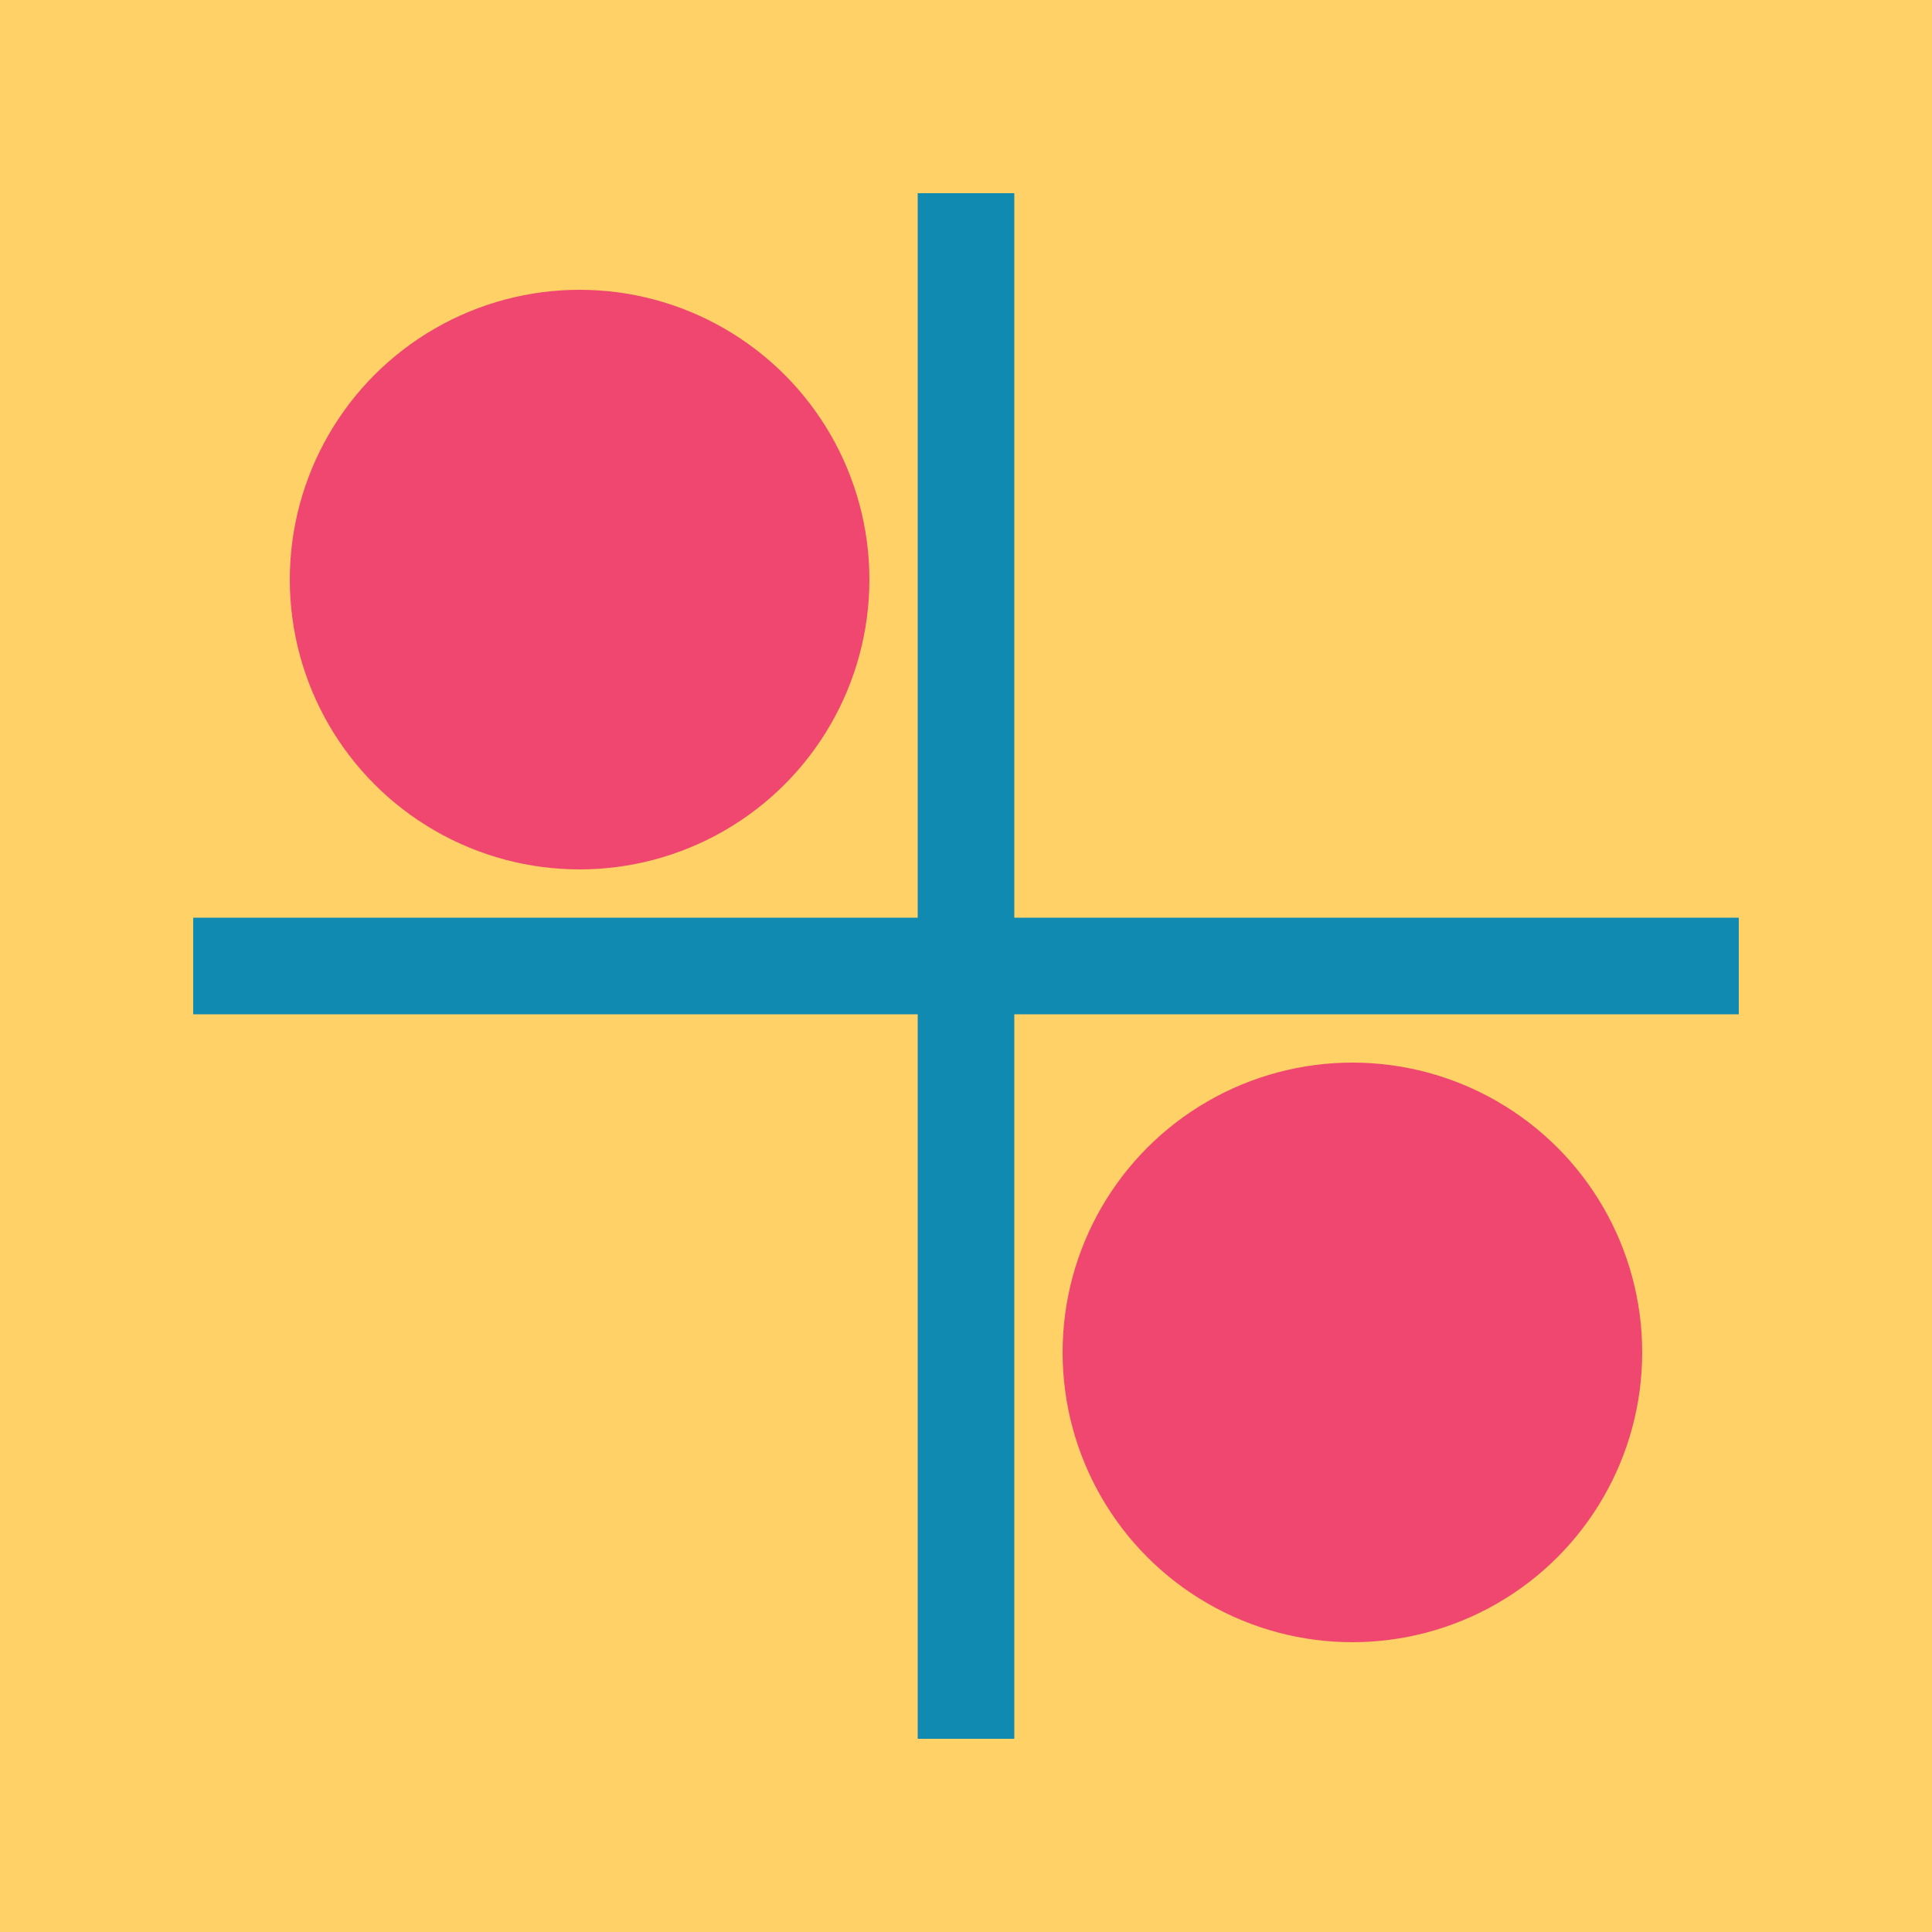
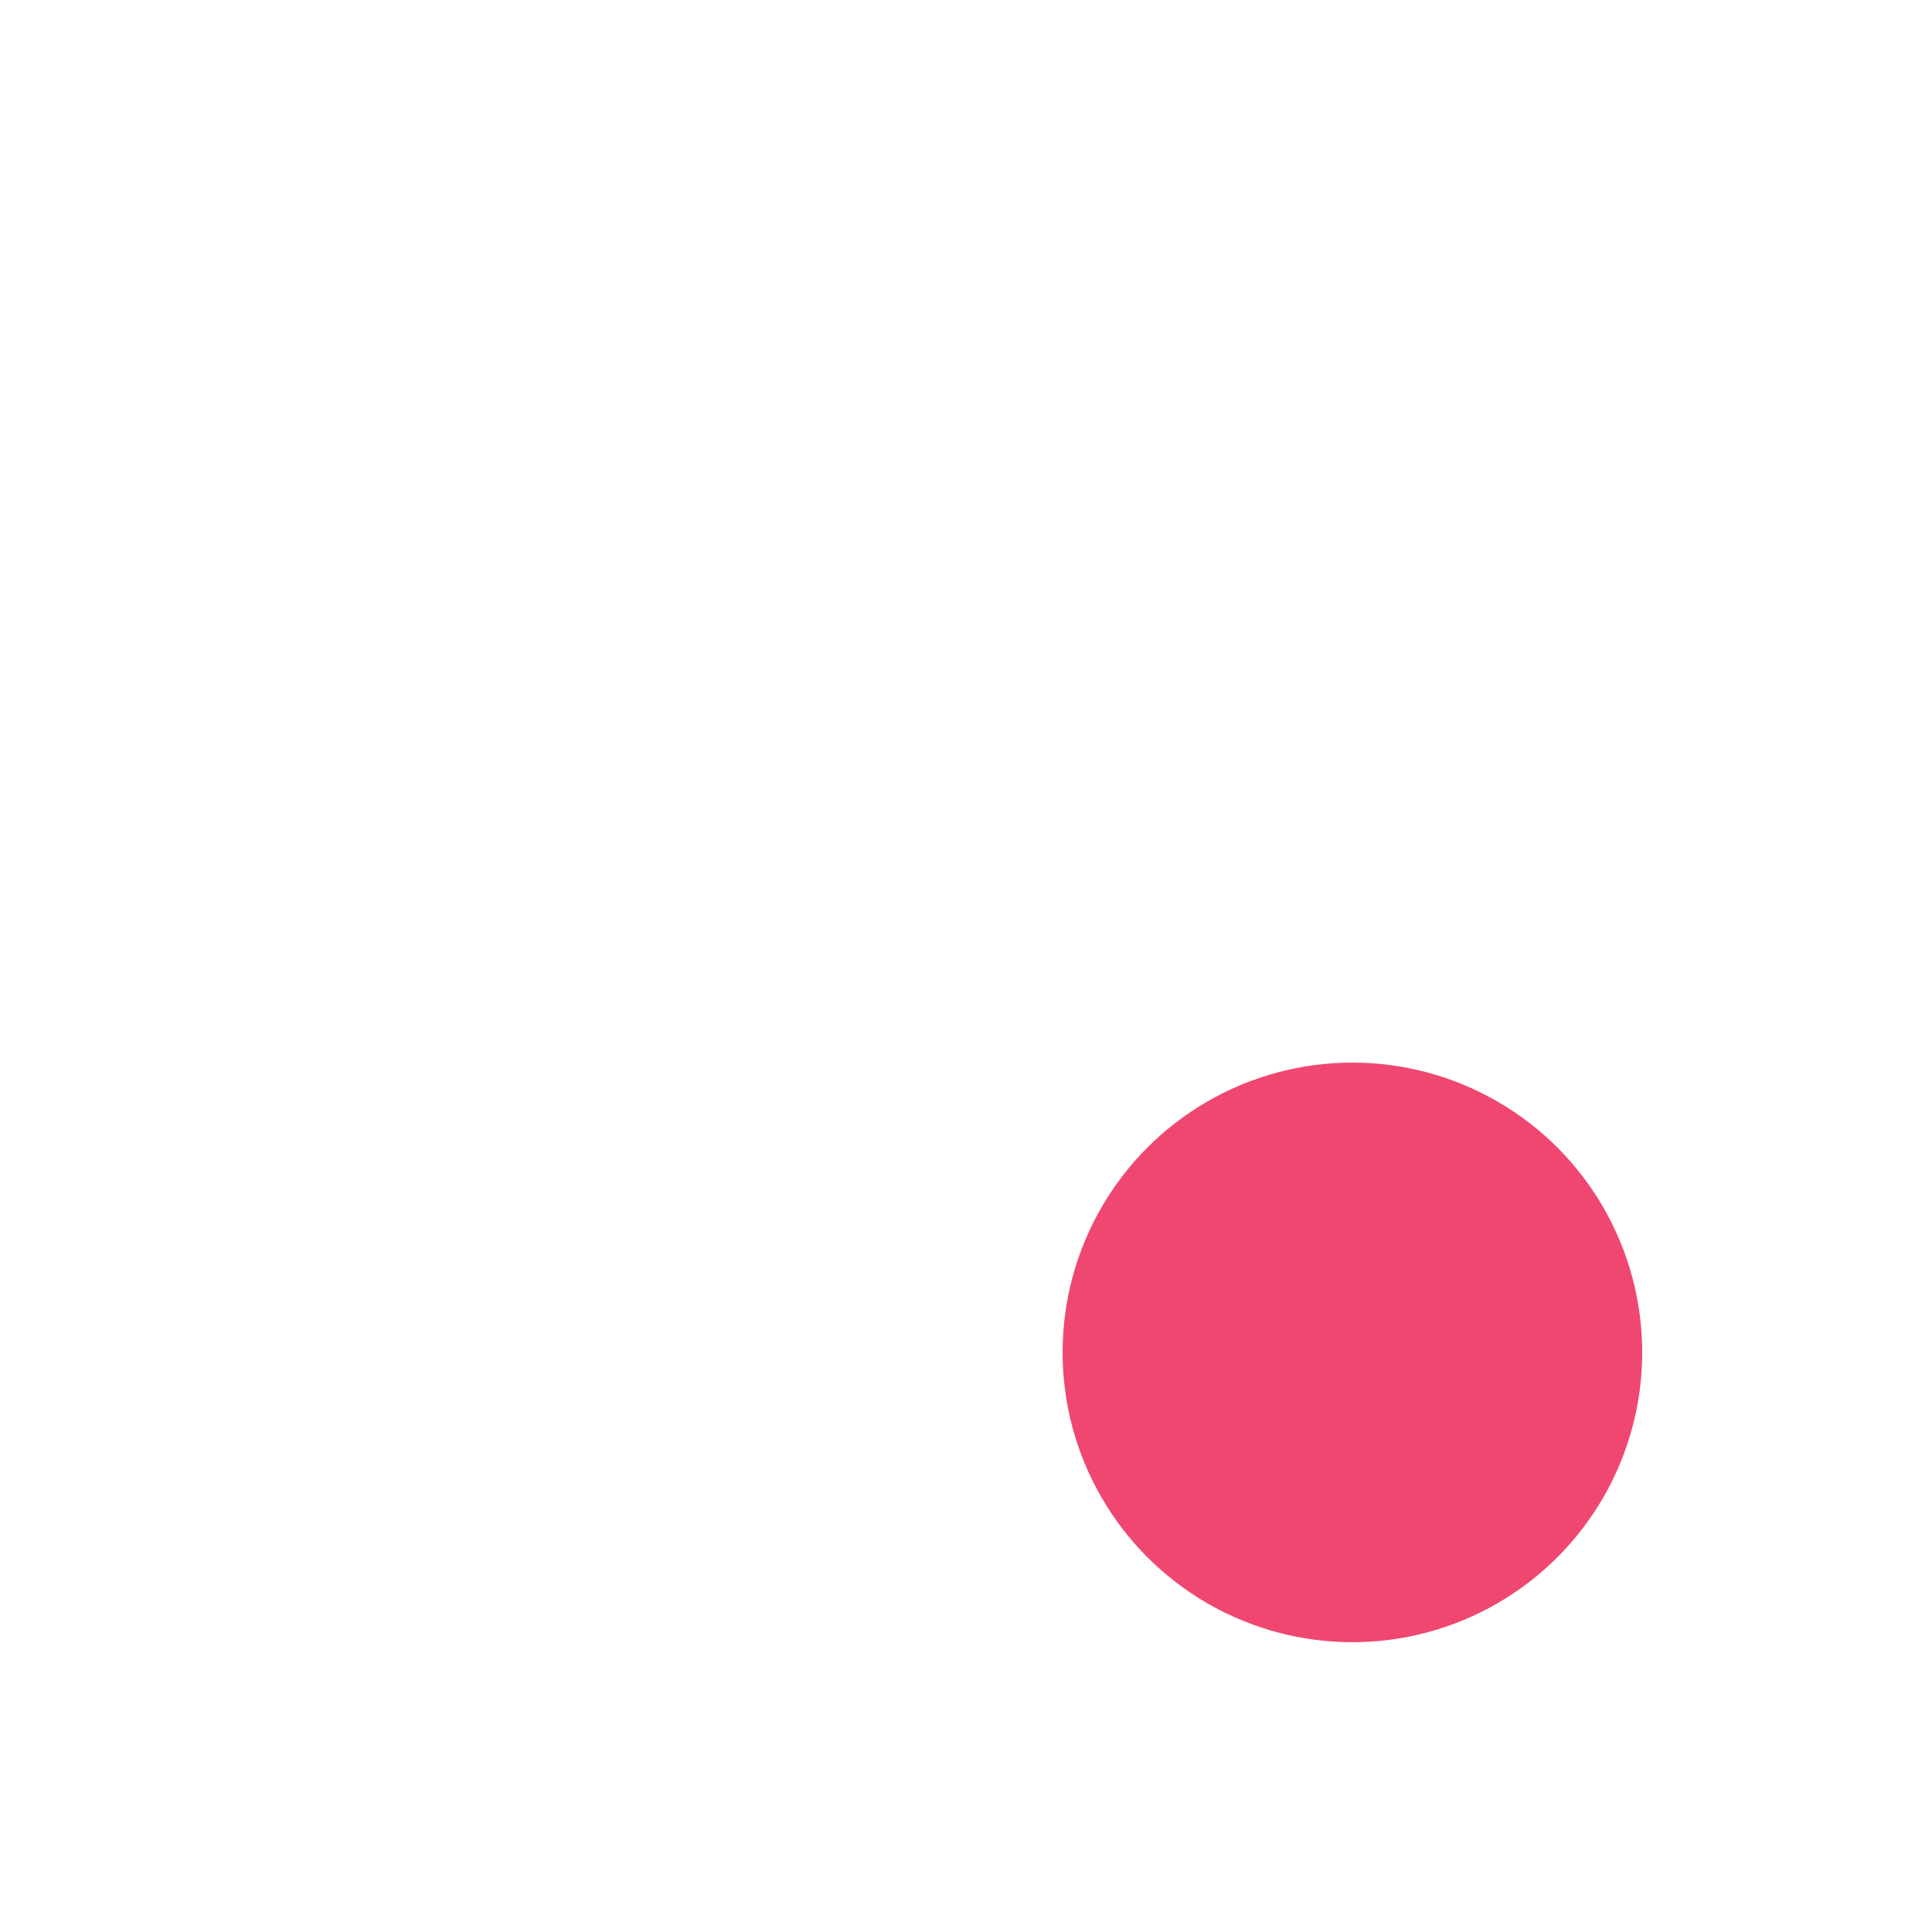
<svg xmlns="http://www.w3.org/2000/svg" viewBox="0 0 200 200">
-   <path fill="#ffd166" d="M0 0h200v200H0z" />
  <g fill="#ef476f">
-     <circle cx="60" cy="60" r="30" />
    <circle cx="140" cy="140" r="30" />
  </g>
-   <path stroke="#118ab2" stroke-width="10" d="M20 100h160m-80-80v160" />
+   <path stroke="#118ab2" stroke-width="10" d="M20 100m-80-80v160" />
</svg>